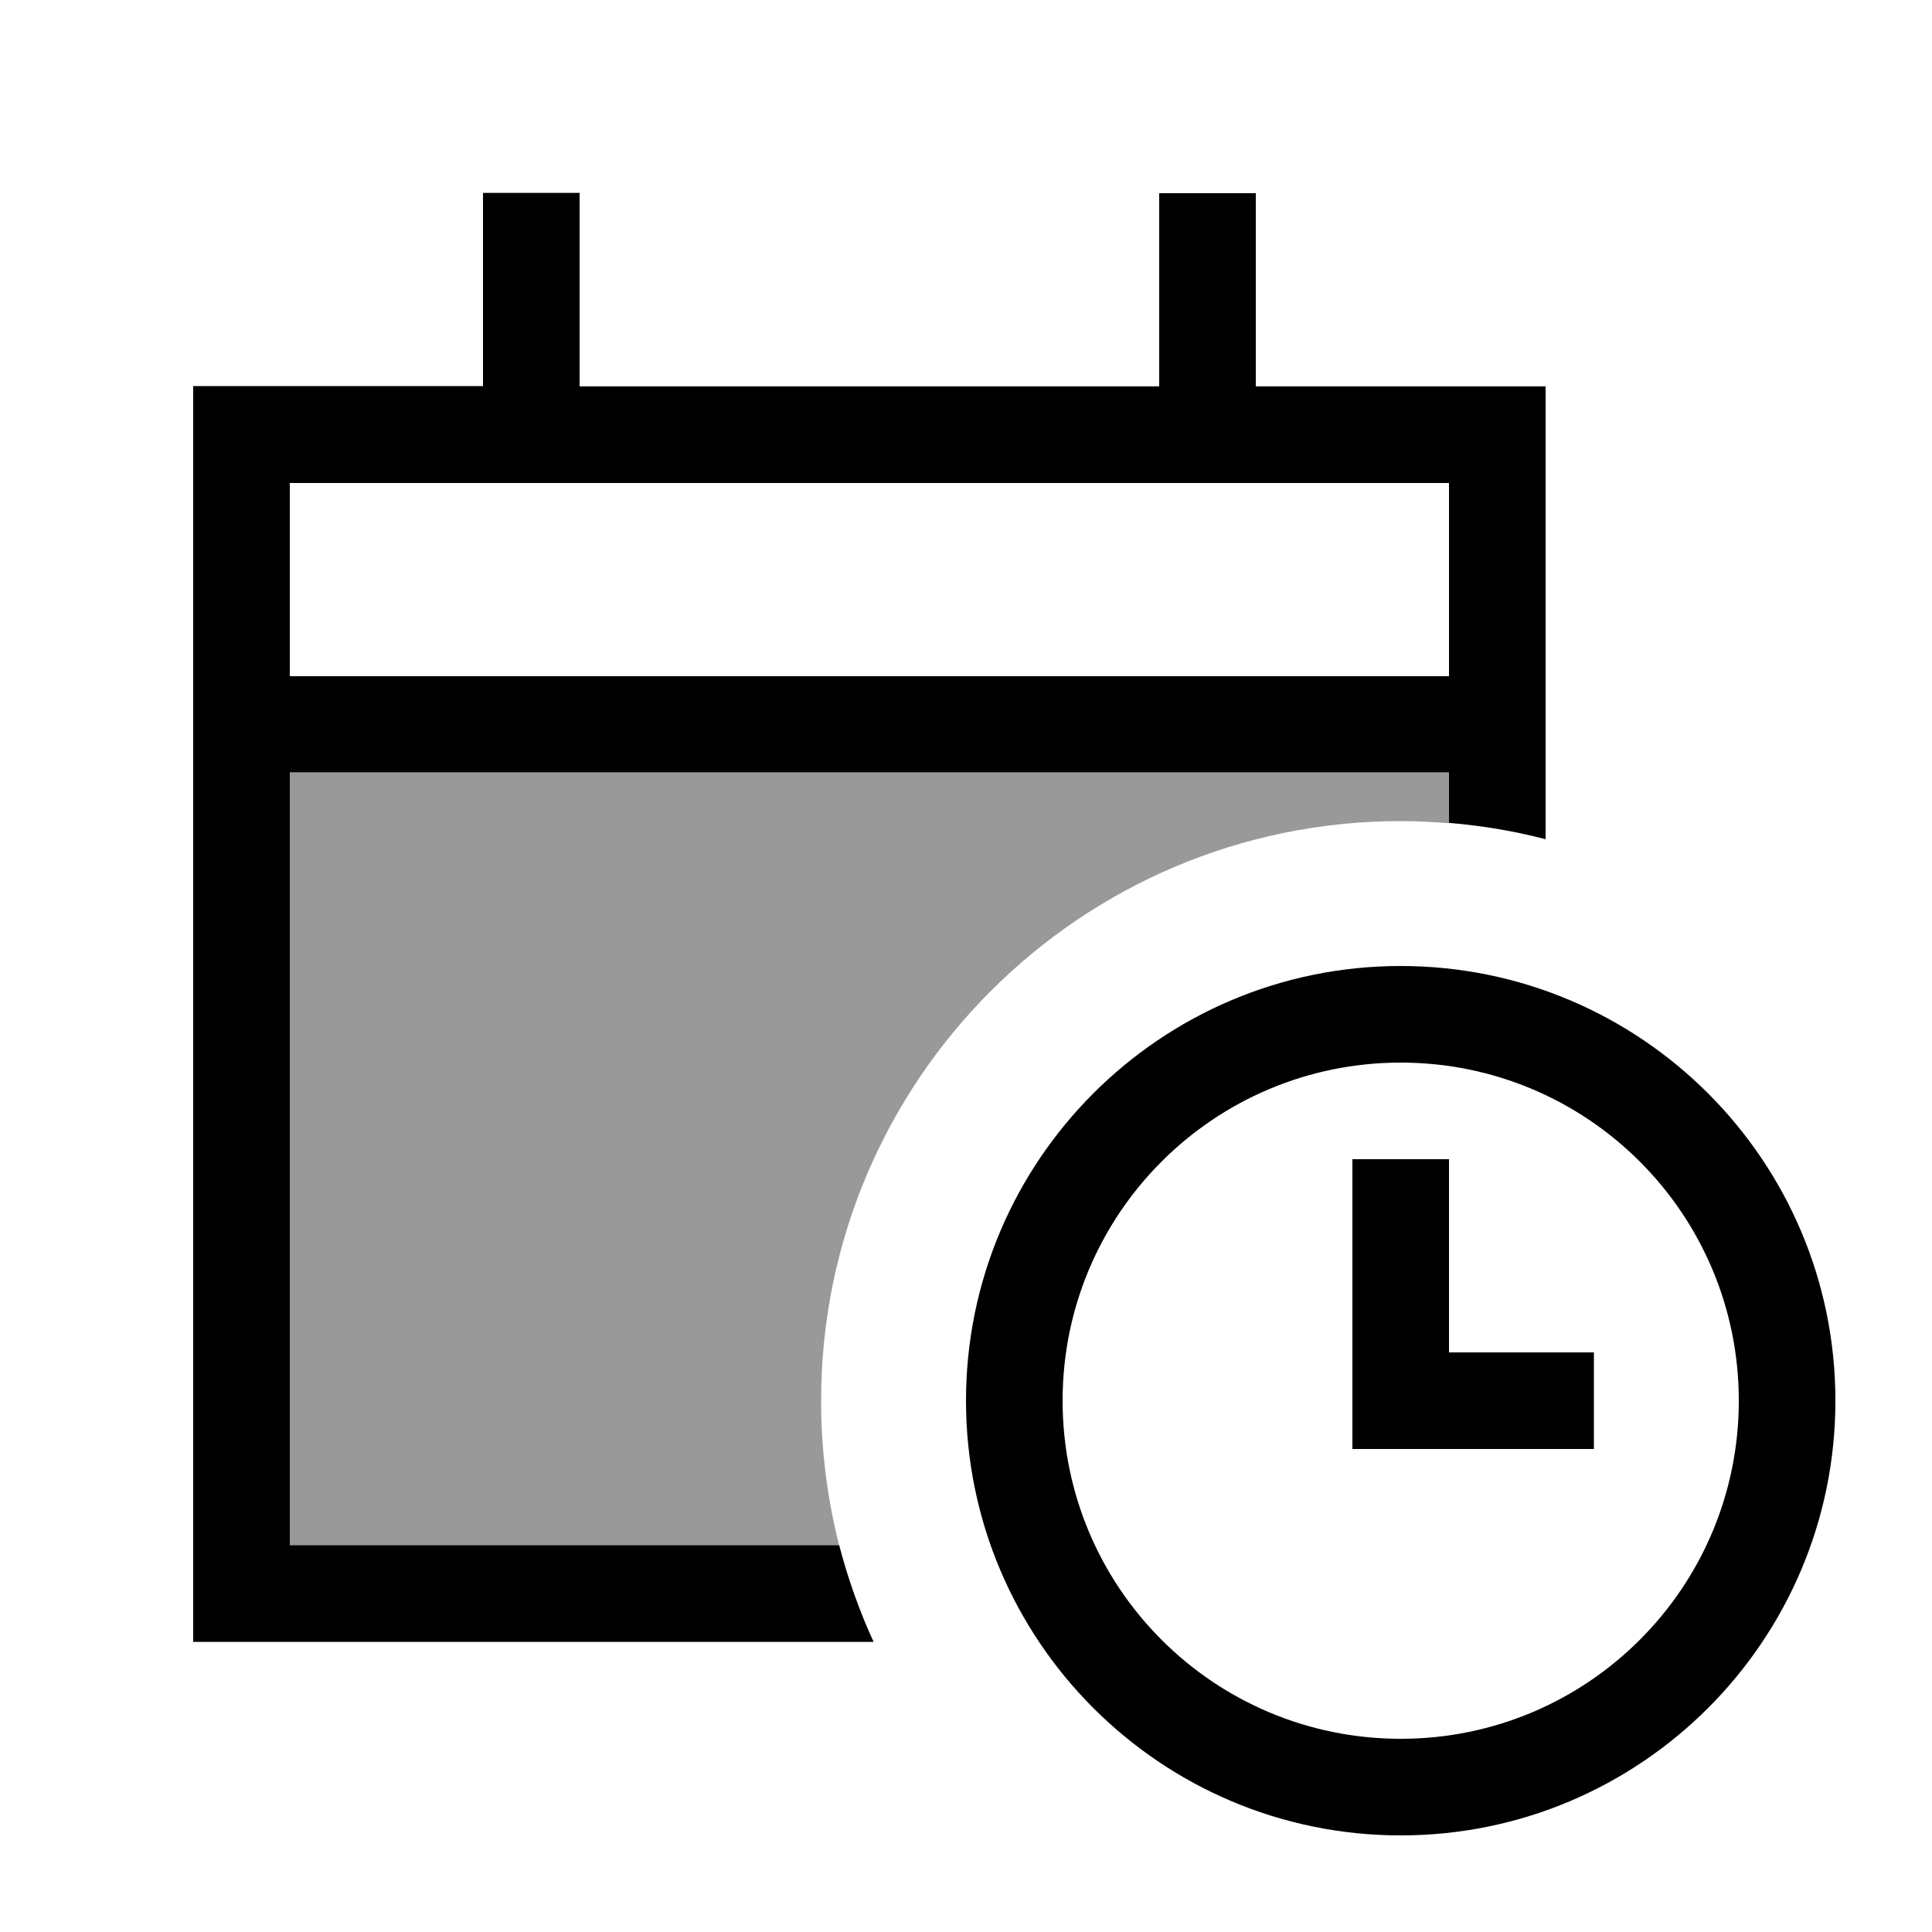
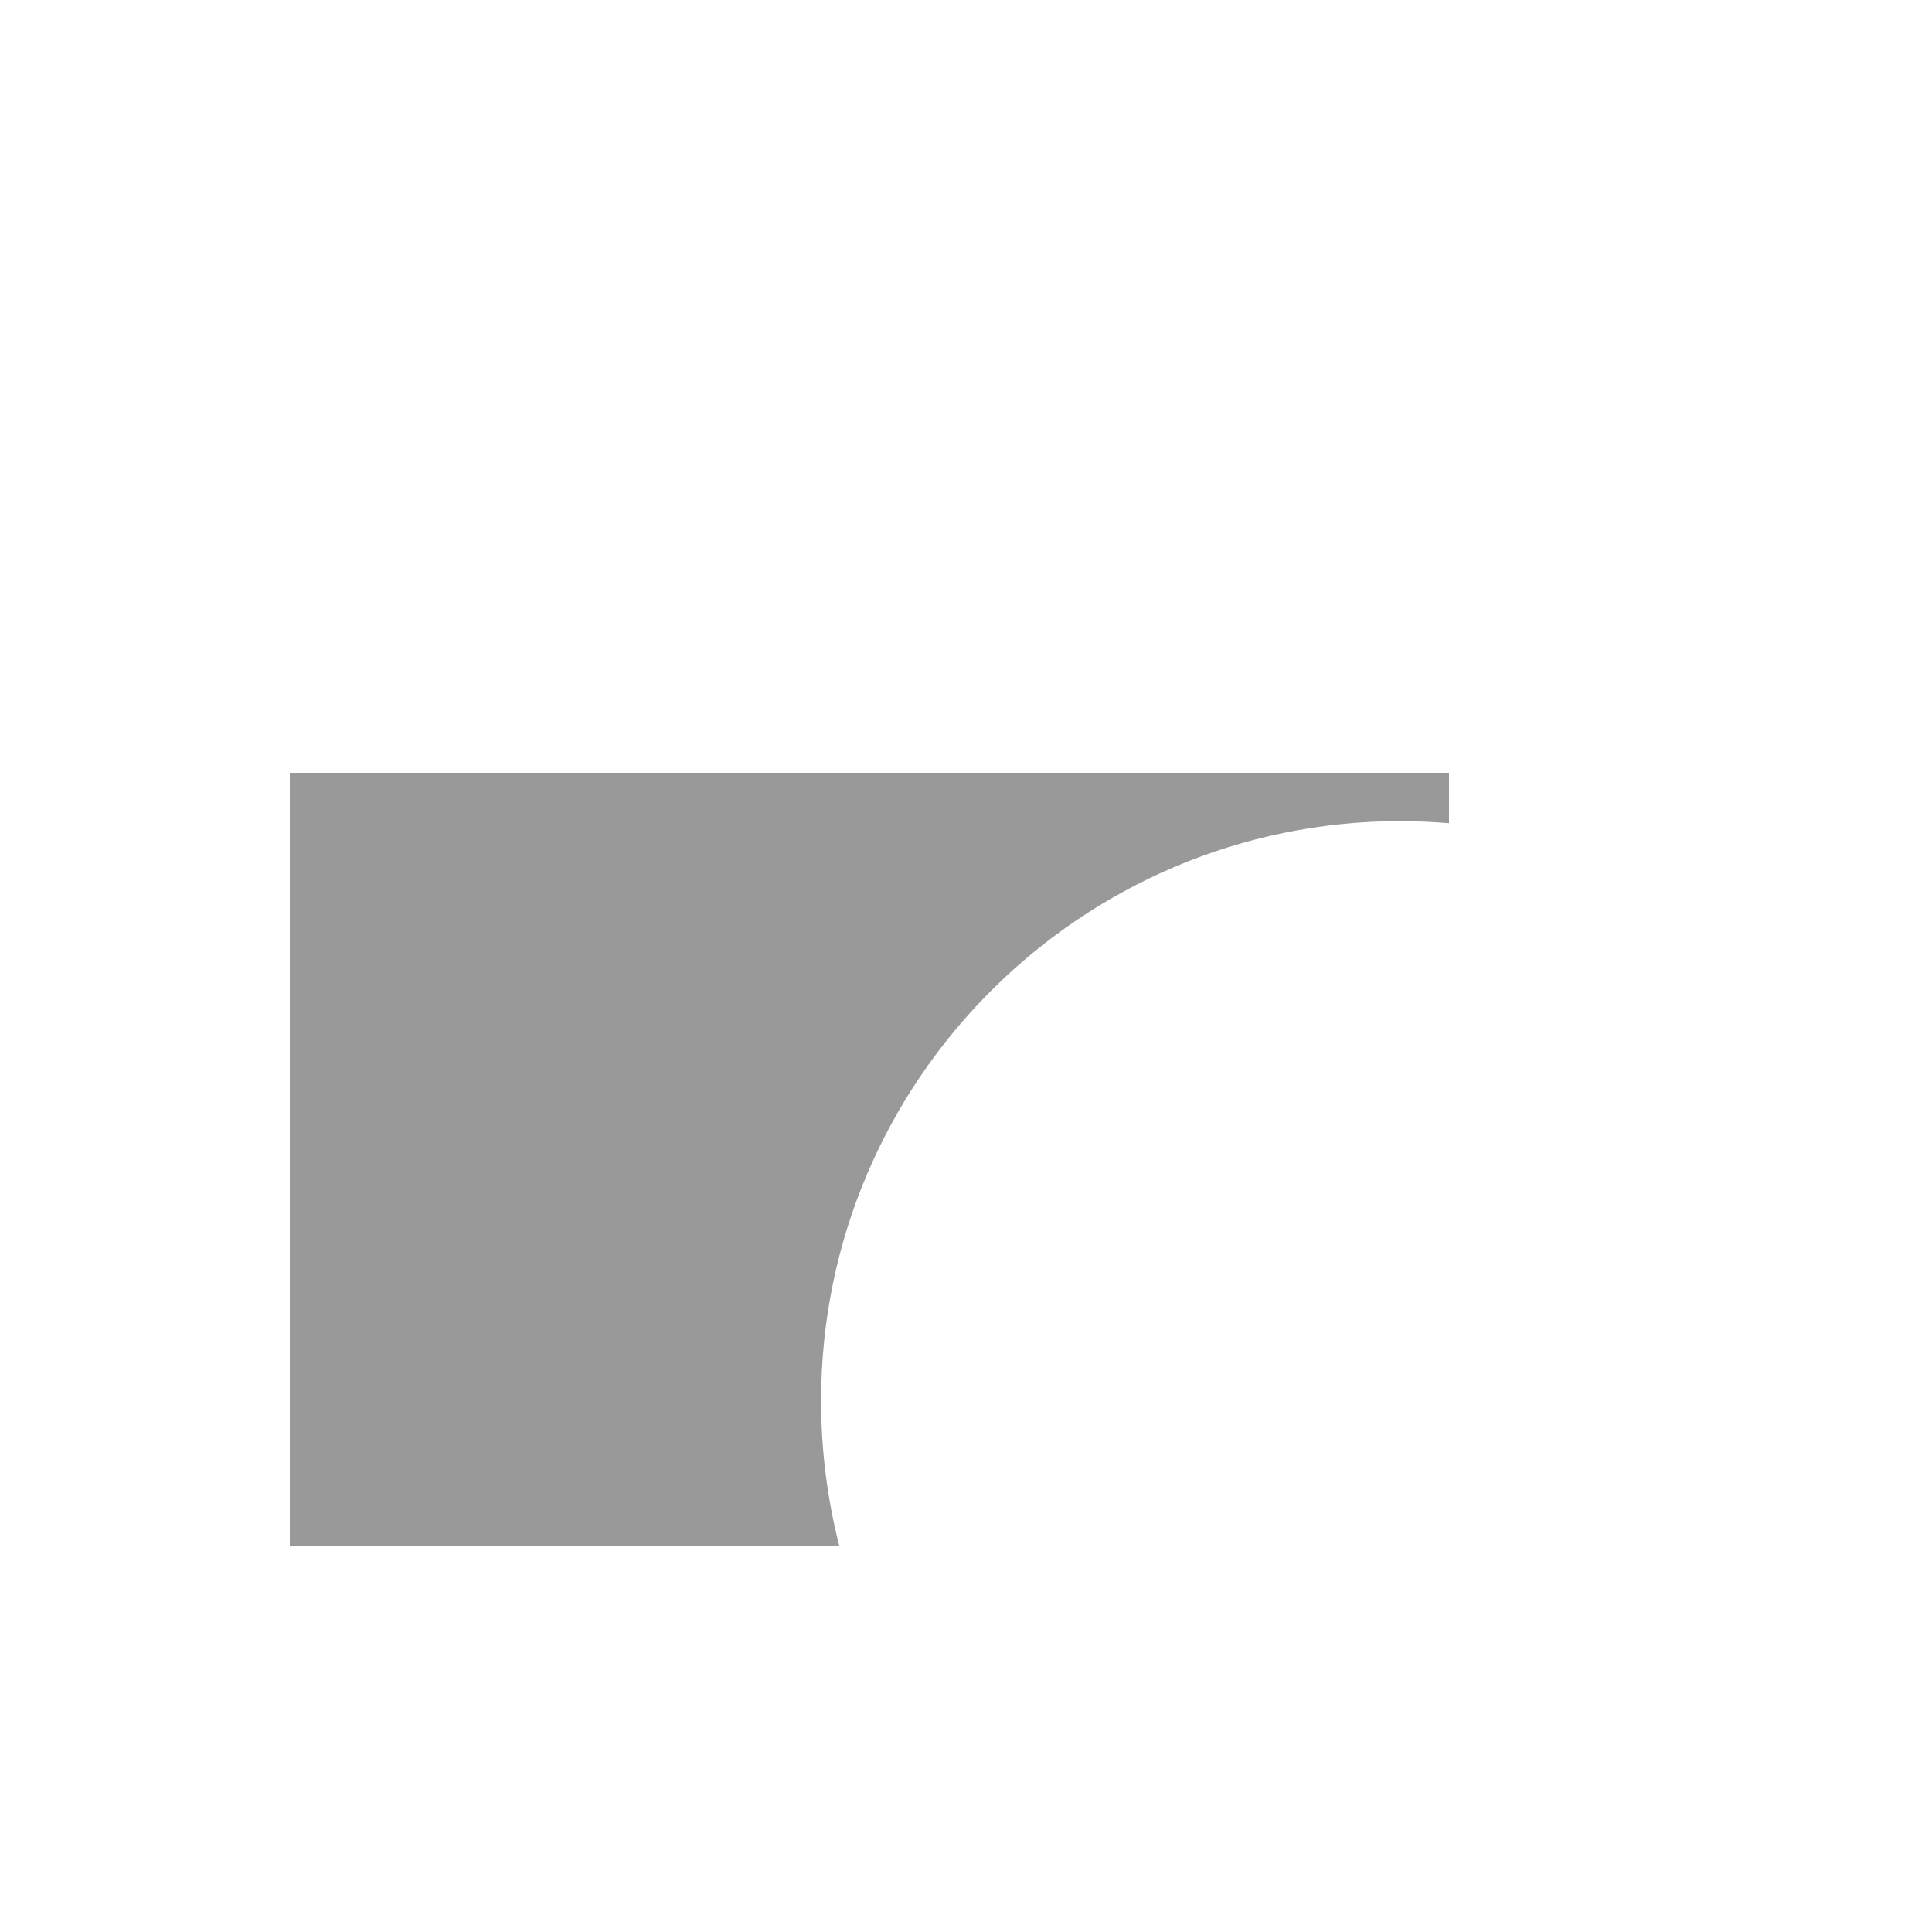
<svg xmlns="http://www.w3.org/2000/svg" viewBox="0 0 640 640">
  <path opacity=".4" fill="currentColor" d="M96 256L480 256L480 272.7C474.7 272.3 469.4 272 464 272C358 272 272 358 272 464C272 480.6 274.1 496.7 278 512L96 512L96 256z" />
-   <path fill="currentColor" d="M192 64L192 128L384 128L384 64L416 64L416 128L512 128L512 278C501.6 275.3 491 273.5 480 272.6L480 255.9L96 255.9L96 511.9L278 511.9C280.9 523 284.7 533.7 289.4 543.9L64 543.9L64 127.9L160 127.9L160 63.9L192 63.9zM480 160L96 160L96 224L480 224L480 160zM464 576C525.9 576 576 525.9 576 464C576 402.1 525.9 352 464 352C402.1 352 352 402.1 352 464C352 525.9 402.1 576 464 576zM464 320C543.5 320 608 384.5 608 464C608 543.5 543.5 608 464 608C384.5 608 320 543.5 320 464C320 384.5 384.5 320 464 320zM480 384L480 448L528 448L528 480L448 480L448 384L480 384z" />
</svg>